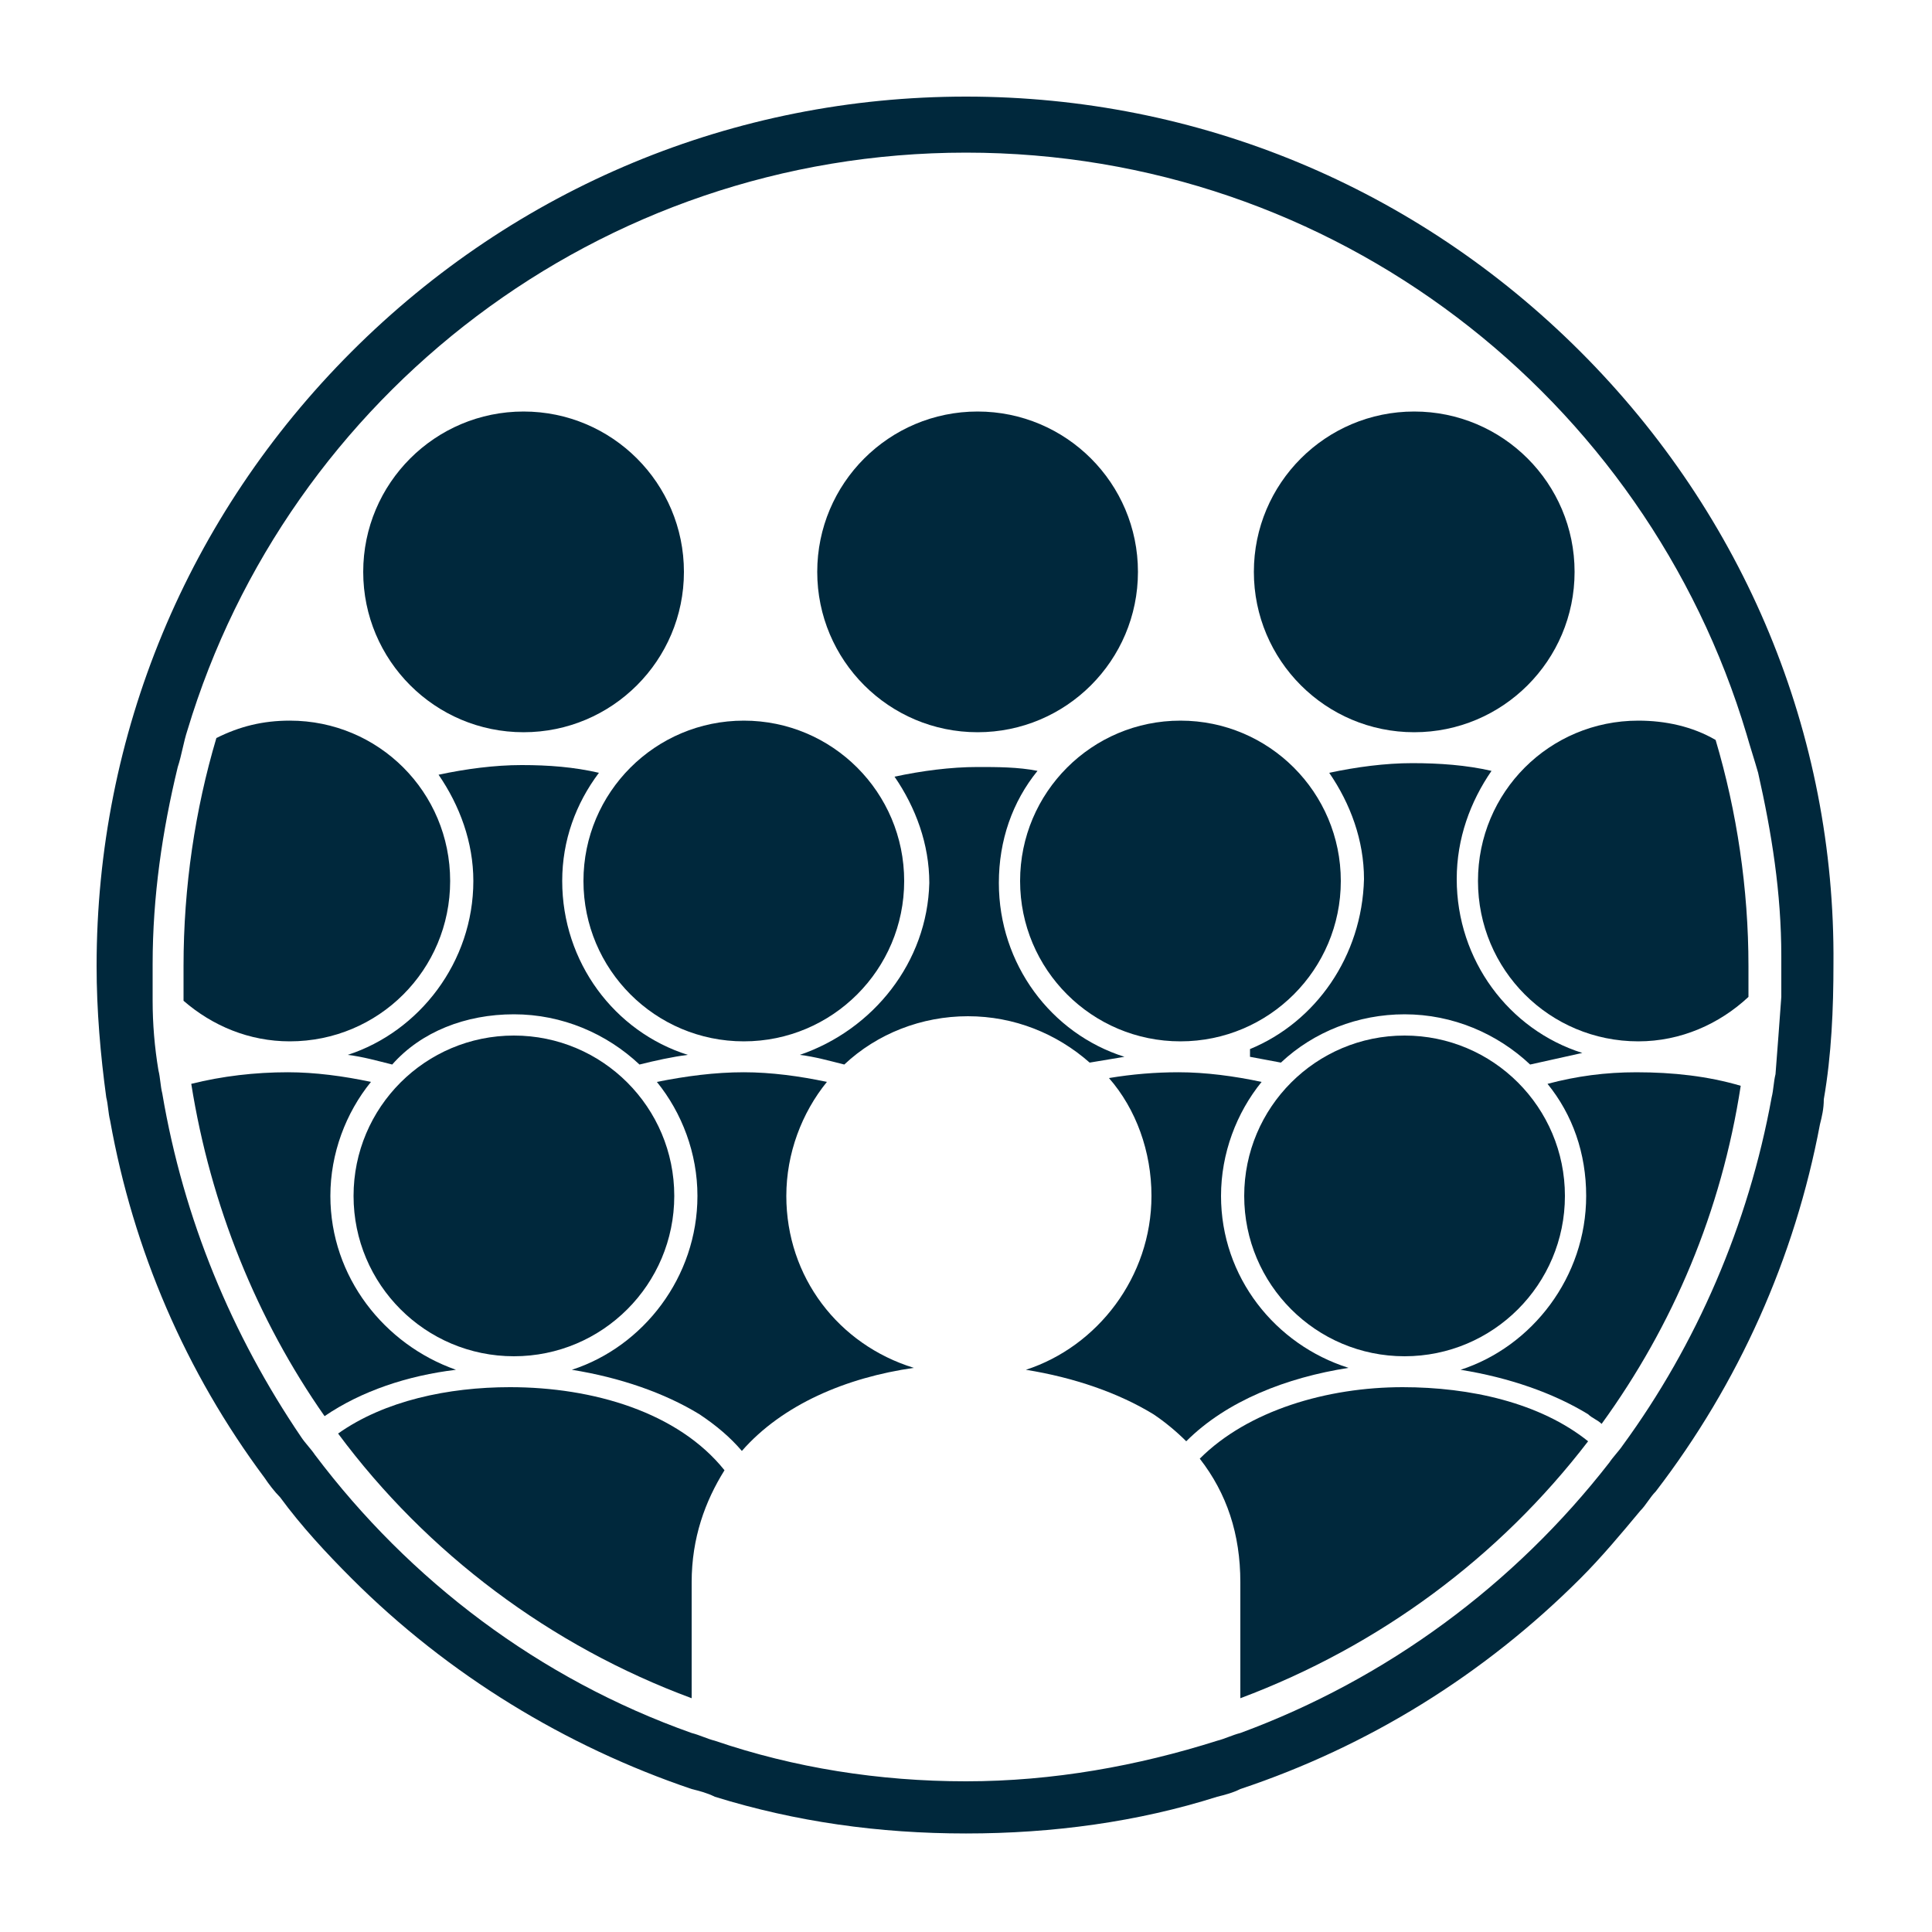
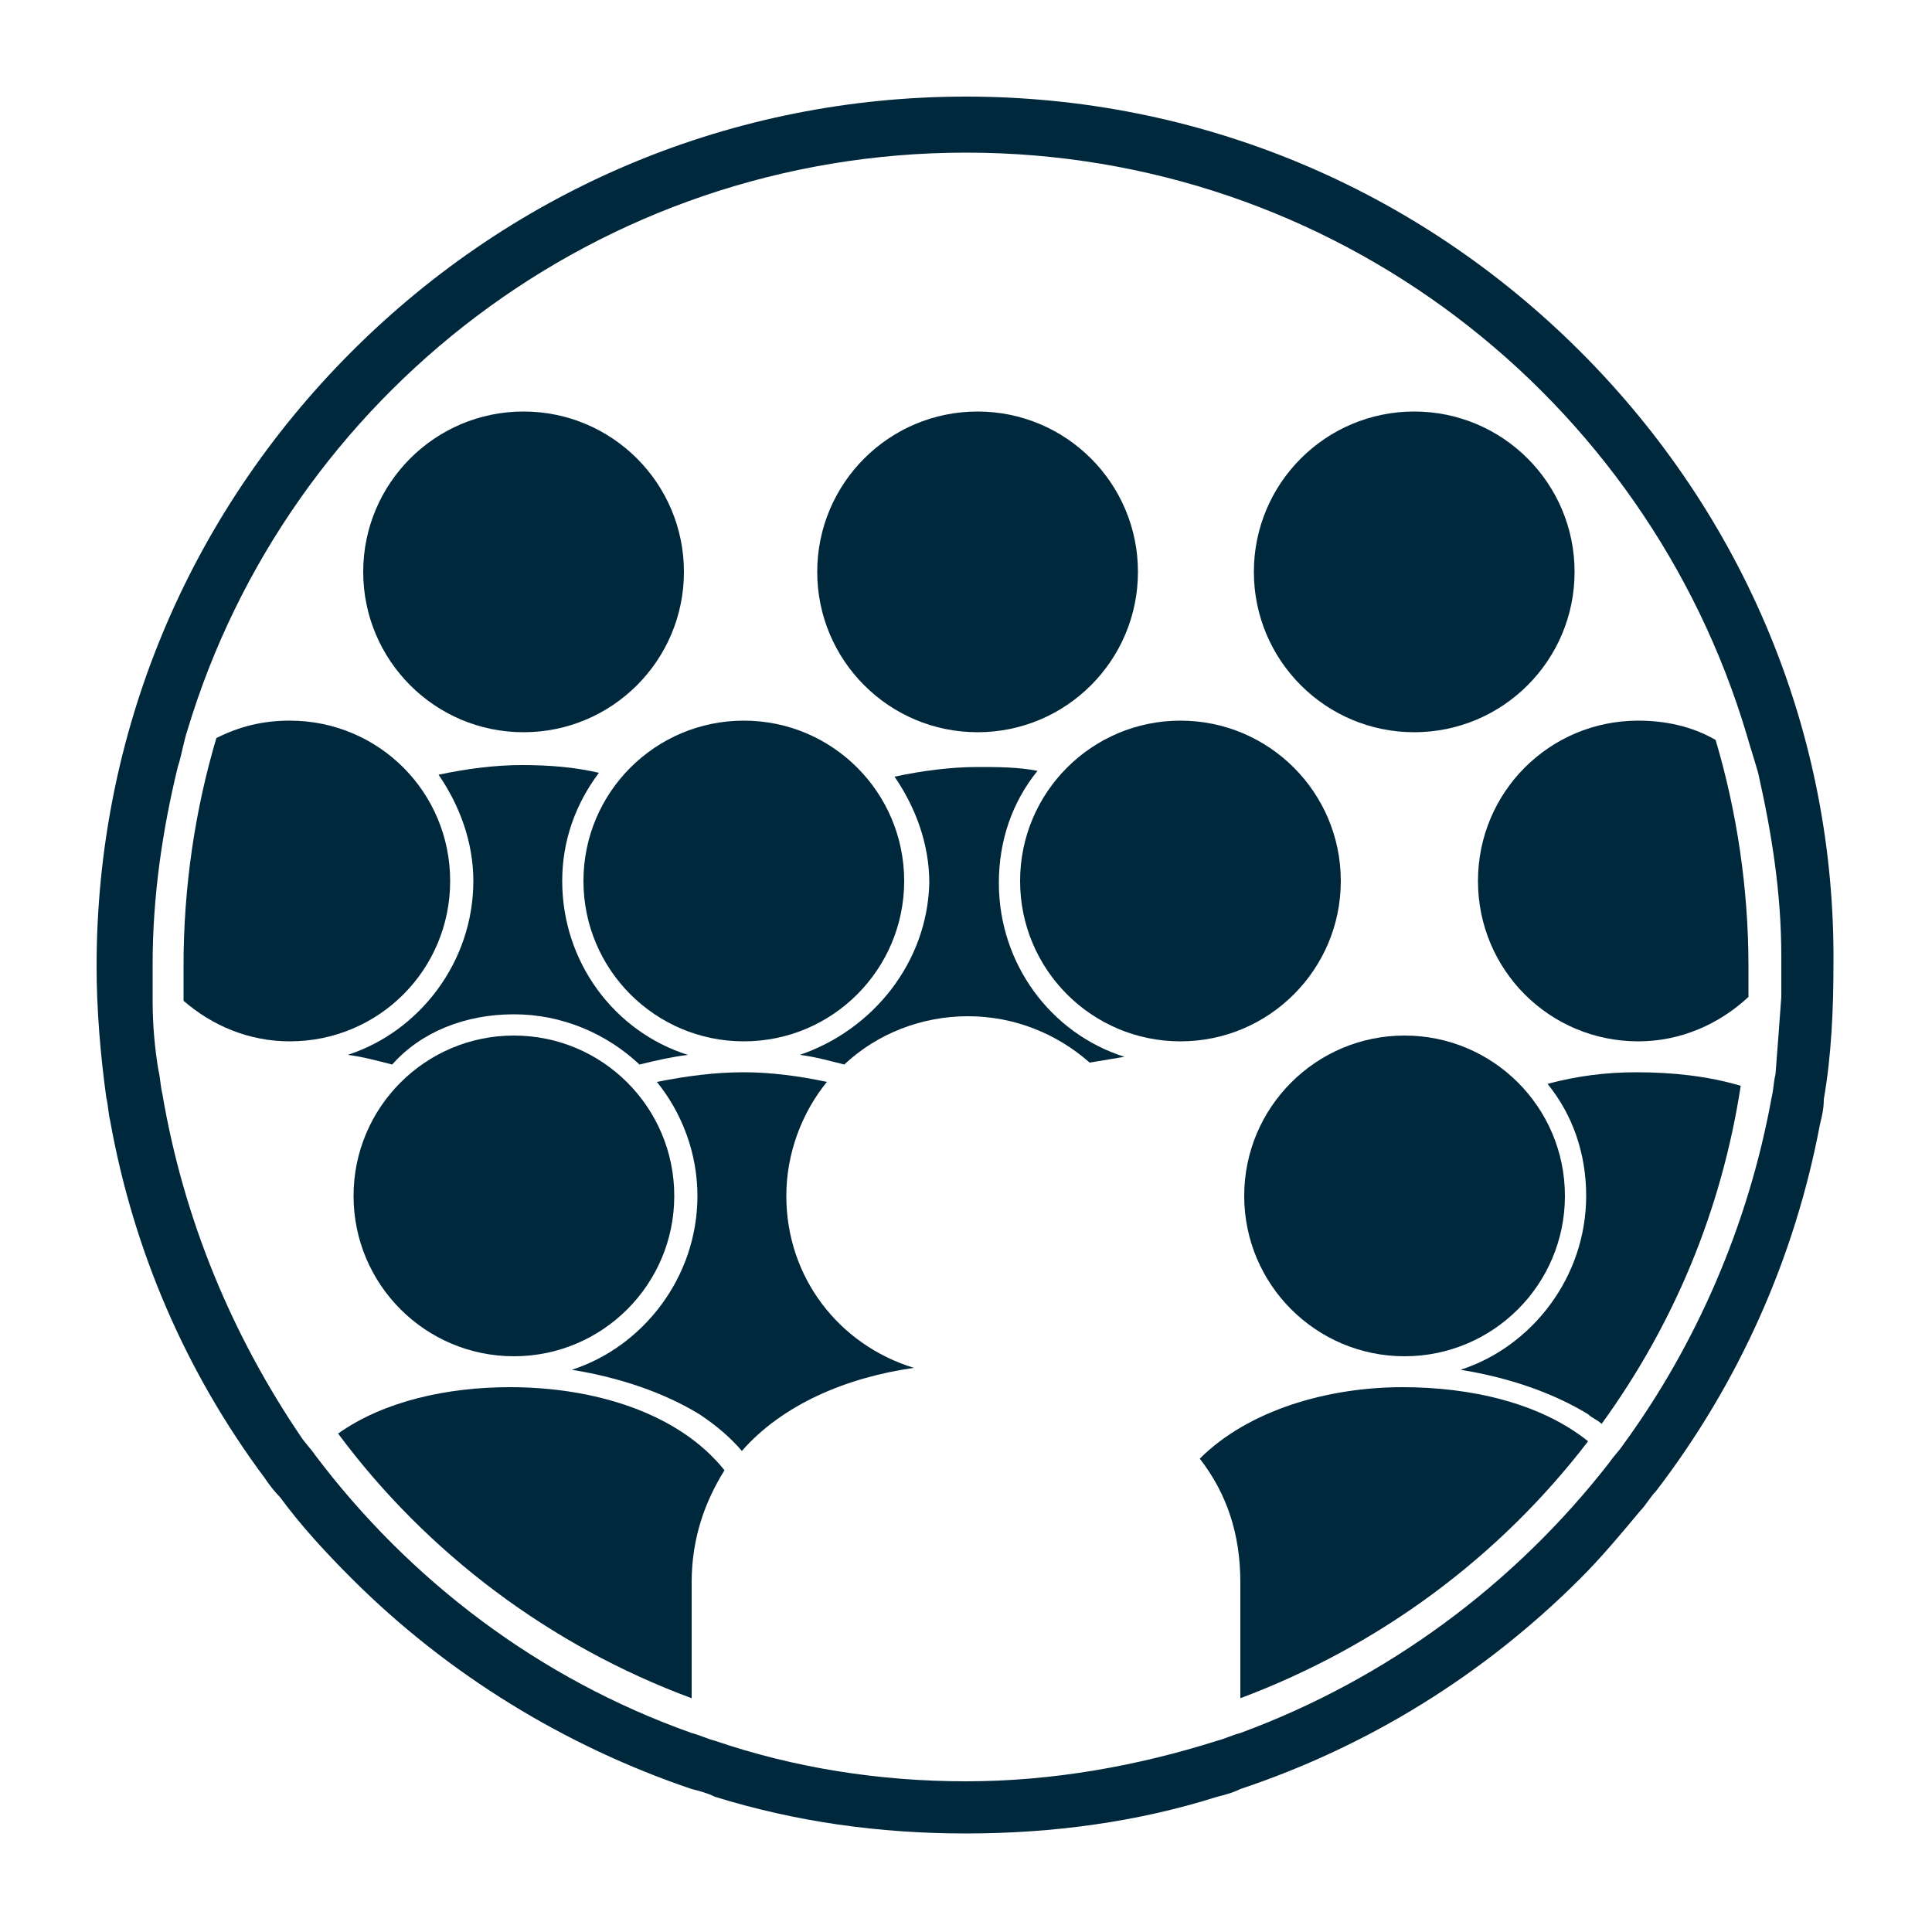
<svg xmlns="http://www.w3.org/2000/svg" width="1200pt" height="1200pt" version="1.1" viewBox="0 0 1200 1200">
  <g fill="#00283c">
    <path d="m424.8 355.2c0 55.008-44.594 99.602-99.602 99.602-55.008 0-99.598-44.594-99.598-99.602 0-55.008 44.59-99.598 99.598-99.598 55.008 0 99.602 44.59 99.602 99.598" />
    <path d="m319.2 630c30 0 57.602 12 78 31.199 9.602-2.398 20.398-4.801 30-6-45.602-14.398-78-57.602-78-108 0-25.199 8.398-48 22.801-67.199-15.602-3.602-31.199-4.801-48-4.801s-34.801 2.398-51.602 6c13.199 19.199 21.602 42 21.602 66 0 50.398-33.602 93.602-78 108 9.602 1.199 18 3.602 27.602 6 18-20.398 45.598-31.199 75.598-31.199z" />
    <path d="m978 355.2c0 55.008-44.594 99.602-99.602 99.602-55.008 0-99.598-44.594-99.598-99.602 0-55.008 44.59-99.598 99.598-99.598 55.008 0 99.602 44.59 99.602 99.598" />
-     <path d="m776.4 651.6v4.801c6 1.199 13.199 2.398 19.199 3.602 20.398-19.199 48-30 76.801-30 30 0 57.602 12 78 31.199 10.801-2.398 21.602-4.801 32.398-7.199-45.602-14.398-78-57.602-78-108 0-25.199 8.398-48 21.602-67.199-15.602-3.602-32.398-4.801-49.199-4.801s-34.801 2.398-51.602 6c13.199 19.199 21.602 42 21.602 66-1.199 47.996-30 88.797-70.801 105.6z" />
    <path d="m706.8 355.2c0 55.008-44.594 99.602-99.602 99.602-55.008 0-99.598-44.594-99.598-99.602 0-55.008 44.59-99.598 99.598-99.598 55.008 0 99.602 44.59 99.602 99.598" />
    <path d="m496.8 655.2c9.602 1.199 18 3.602 27.602 6 20.398-19.199 48-30 76.801-30s55.199 10.801 75.602 28.801c7.199-1.199 14.398-2.398 21.602-3.602-45.602-14.398-78-57.602-78-108 0-26.398 8.398-50.398 24-69.602-12-2.398-25.199-2.398-37.199-2.398-16.801 0-34.801 2.398-51.602 6 13.199 19.199 21.602 42 21.602 66-1.207 49.203-34.809 91.203-80.406 106.8z" />
    <path d="m279.6 547.2c0-55.199-44.398-99.602-99.602-99.602-16.801 0-31.199 3.602-45.602 10.801-13.199 44.398-20.398 92.398-20.398 141.6v21.602c18 15.602 40.801 25.199 66 25.199 55.199 0 99.602-44.402 99.602-99.602z" />
-     <path d="m205.2 742.8c0-26.398 9.602-51.602 25.199-70.801-16.801-3.602-34.801-6-51.602-6-20.398 0-40.801 2.398-60 7.199 12 75.602 40.801 146.4 82.801 206.4 22.801-15.602 51.602-25.199 81.602-28.801-44.398-15.598-78-57.598-78-108z" />
    <path d="m832.8 547.2c0 55.008-44.594 99.602-99.602 99.602-55.008 0-99.598-44.594-99.598-99.602 0-55.008 44.59-99.598 99.598-99.598 55.008 0 99.602 44.59 99.602 99.598" />
-     <path d="m758.4 742.8c0-26.398 9.602-51.602 25.199-70.801-16.801-3.602-34.801-6-51.602-6-14.398 0-28.801 1.199-43.199 3.602 16.801 19.199 26.398 45.602 26.398 73.199 0 50.398-33.602 93.602-78 108 30 4.801 57.602 14.398 79.199 27.602 7.199 4.801 14.398 10.801 20.398 16.801 25.199-25.199 62.398-39.602 100.8-45.602-45.594-14.402-79.195-56.402-79.195-106.8z" />
+     <path d="m758.4 742.8z" />
    <path d="m918 547.2c0 55.199 44.398 99.602 99.602 99.602 26.398 0 50.398-10.801 68.398-27.602v-19.199c0-48-7.199-96-20.398-140.4-14.398-8.398-31.199-12-48-12-55.203 0-99.602 44.398-99.602 99.598z" />
    <path d="m961.2 673.2c15.602 19.199 24 43.199 24 69.602 0 50.398-33.602 93.602-78 108 30 4.801 57.602 14.398 79.199 27.602 2.398 2.398 6 3.602 8.398 6 44.398-61.199 74.398-132 86.398-210-20.398-6-42-8.398-64.801-8.398-19.195-0.004-37.195 2.394-55.195 7.195z" />
    <path d="m561.6 547.2c0 55.008-44.594 99.602-99.602 99.602s-99.602-44.594-99.602-99.602c0-55.008 44.594-99.598 99.602-99.598s99.602 44.59 99.602 99.598" />
    <path d="m488.4 742.8c0-26.398 9.602-51.602 25.199-70.801-16.801-3.602-34.801-6-51.602-6-18 0-36 2.398-54 6 15.602 19.199 25.199 44.398 25.199 70.801 0 50.398-33.602 93.602-78 108 30 4.801 57.602 14.398 79.199 27.602 10.801 7.199 19.199 14.398 26.398 22.801 25.199-28.801 64.801-45.602 106.8-51.602-46.793-14.402-79.195-56.402-79.195-106.8z" />
    <path d="m418.8 742.8c0 55.008-44.594 99.598-99.602 99.598-55.008 0-99.598-44.59-99.598-99.598 0-55.008 44.59-99.602 99.598-99.602 55.008 0 99.602 44.594 99.602 99.602" />
    <path d="m450 913.2c-28.801-36-81.602-51.602-133.2-51.602-38.398 0-78 8.398-106.8 28.801 55.199 74.398 132 132 219.6 164.4v-72c0-27.598 8.398-50.398 20.398-69.598z" />
    <path d="m972 742.8c0 55.008-44.594 99.598-99.602 99.598-55.008 0-99.598-44.59-99.598-99.598 0-55.008 44.59-99.602 99.598-99.602 55.008 0 99.602 44.594 99.602 99.602" />
    <path d="m745.2 906c16.801 21.602 25.199 46.801 25.199 76.801v72c86.398-32.398 160.8-87.602 216-159.6-30-24-73.199-33.602-115.2-33.602-46.801 0.004-96 14.402-126 44.402z" />
    <path d="m981.6 218.4c-102-102-237.6-158.4-381.6-158.4s-279.6 56.398-381.6 158.4-158.4 237.6-158.4 381.6c0 27.602 2.398 55.199 6 81.602 1.199 4.801 1.199 9.602 2.398 14.398 14.398 80.398 46.801 156 96 222 2.398 3.602 6 8.398 9.602 12 13.199 18 28.801 34.801 44.398 50.398 60 60 133.2 104.4 211.2 130.8 4.801 1.199 9.602 2.398 14.398 4.801 50.398 15.602 102 22.801 156 22.801s106.8-7.199 156-22.801c4.801-1.199 9.602-2.398 14.398-4.801 79.199-26.398 151.2-70.801 211.2-130.8 13.199-13.199 25.199-27.602 37.199-42 3.602-3.602 6-8.398 9.602-12 51.602-67.199 86.398-145.2 102-228 1.199-4.801 2.398-9.602 2.398-15.602 4.801-27.602 6-56.398 6-84 1.207-142.8-55.191-278.4-157.19-380.4zm26.398 679.2c-2.398 3.602-6 7.199-8.398 10.801-58.801 75.598-138 134.4-229.2 168-4.801 1.199-9.602 3.602-14.398 4.801-49.199 15.602-102 25.199-156 25.199s-106.8-8.398-156-25.199c-4.801-1.199-9.602-3.602-14.398-4.801-94.801-33.602-175.2-94.801-234-172.8-2.398-3.602-6-7.199-8.398-10.801-43.203-63.598-73.203-135.6-86.402-213.6-1.199-4.801-1.199-9.602-2.398-14.398-2.398-14.398-3.602-28.801-3.602-43.199v-21.602-1.199c0-42 6-82.801 15.602-122.4 2.398-7.199 3.602-15.602 6-22.801 62.398-207.6 255.6-358.8 483.6-358.8 229.2 0 422.4 152.4 484.8 361.2 2.398 8.398 4.801 15.602 7.199 24 8.398 37.199 14.398 74.398 14.398 114v6 19.199c-1.199 16.801-2.398 32.398-3.602 48-1.199 4.801-1.199 9.602-2.398 14.398-14.398 79.203-46.797 153.6-92.398 216z" />
  </g>
</svg>